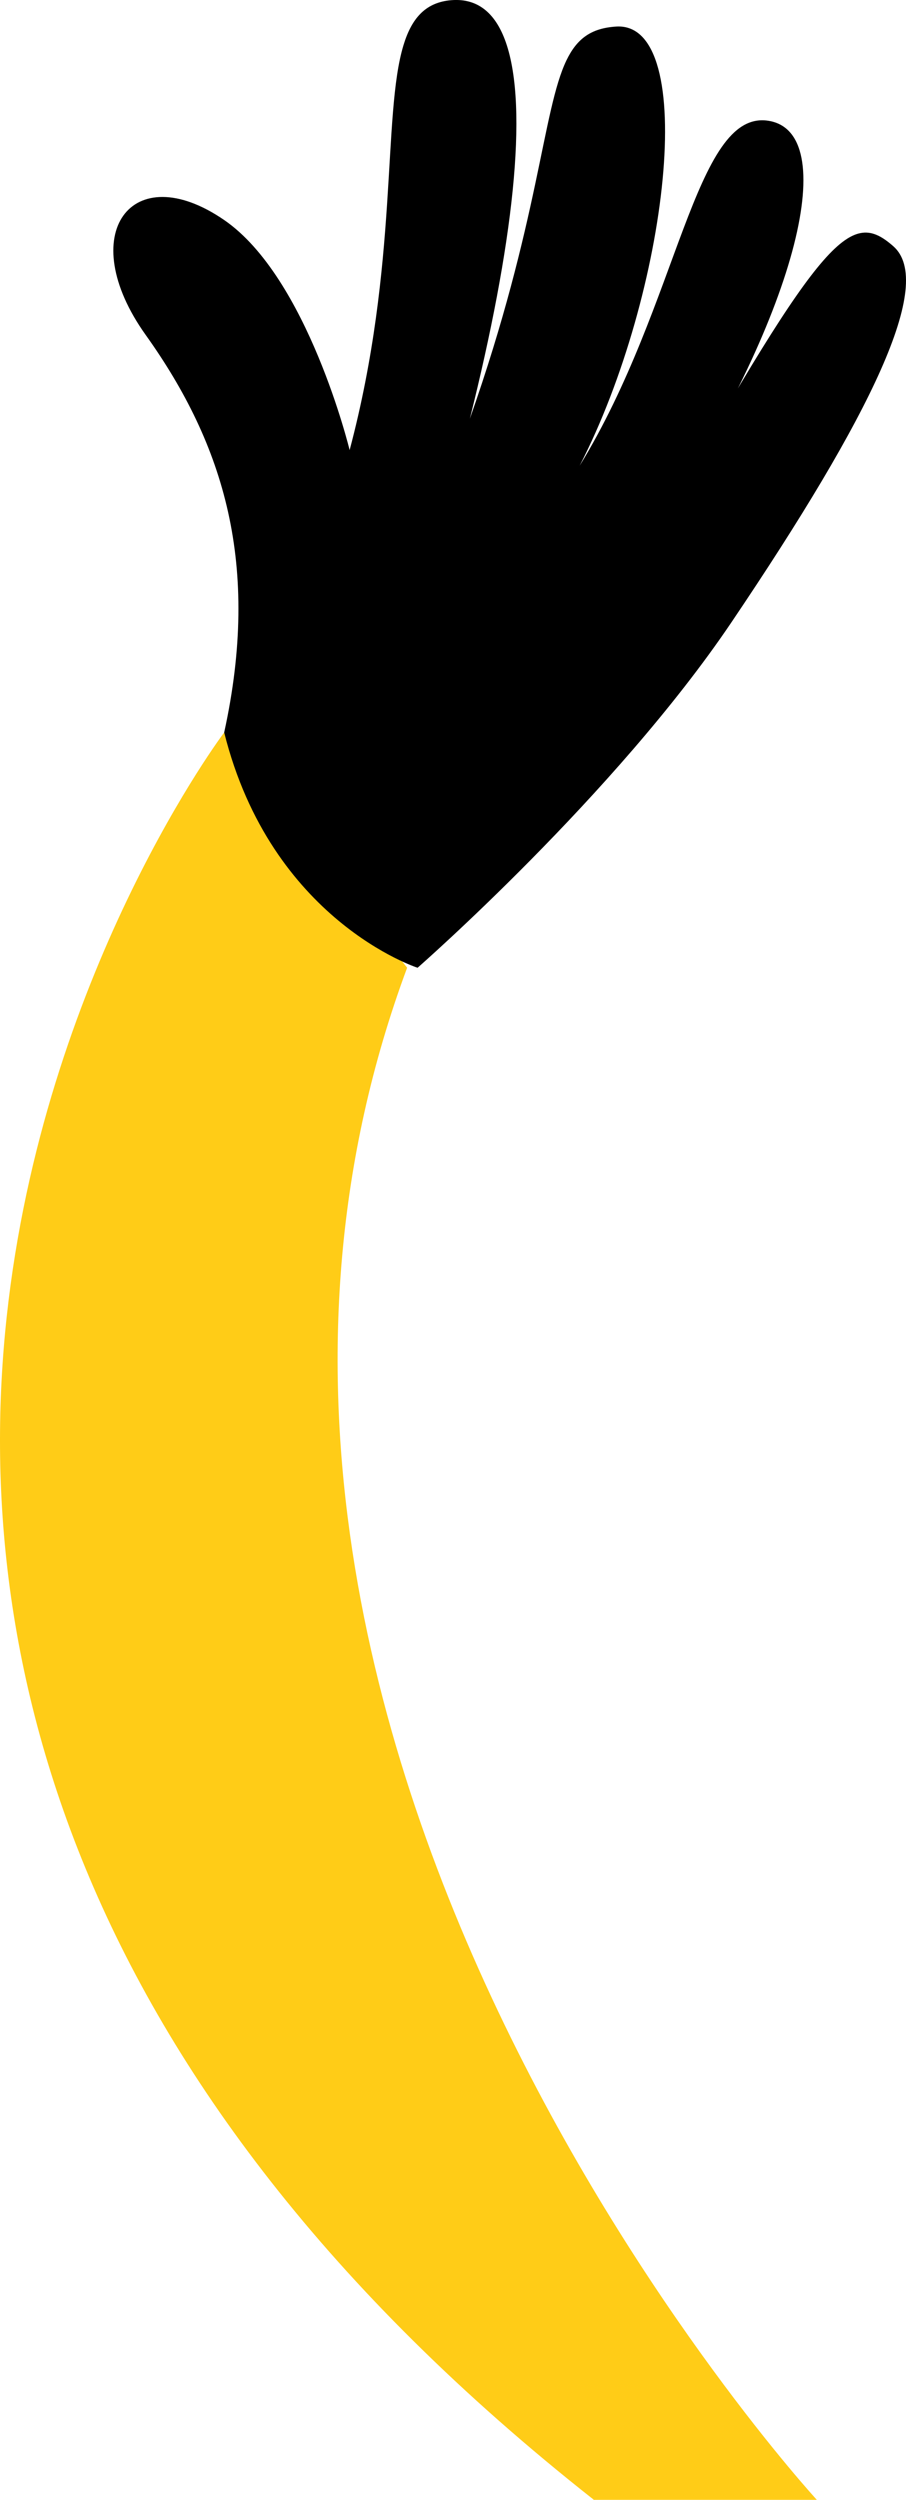
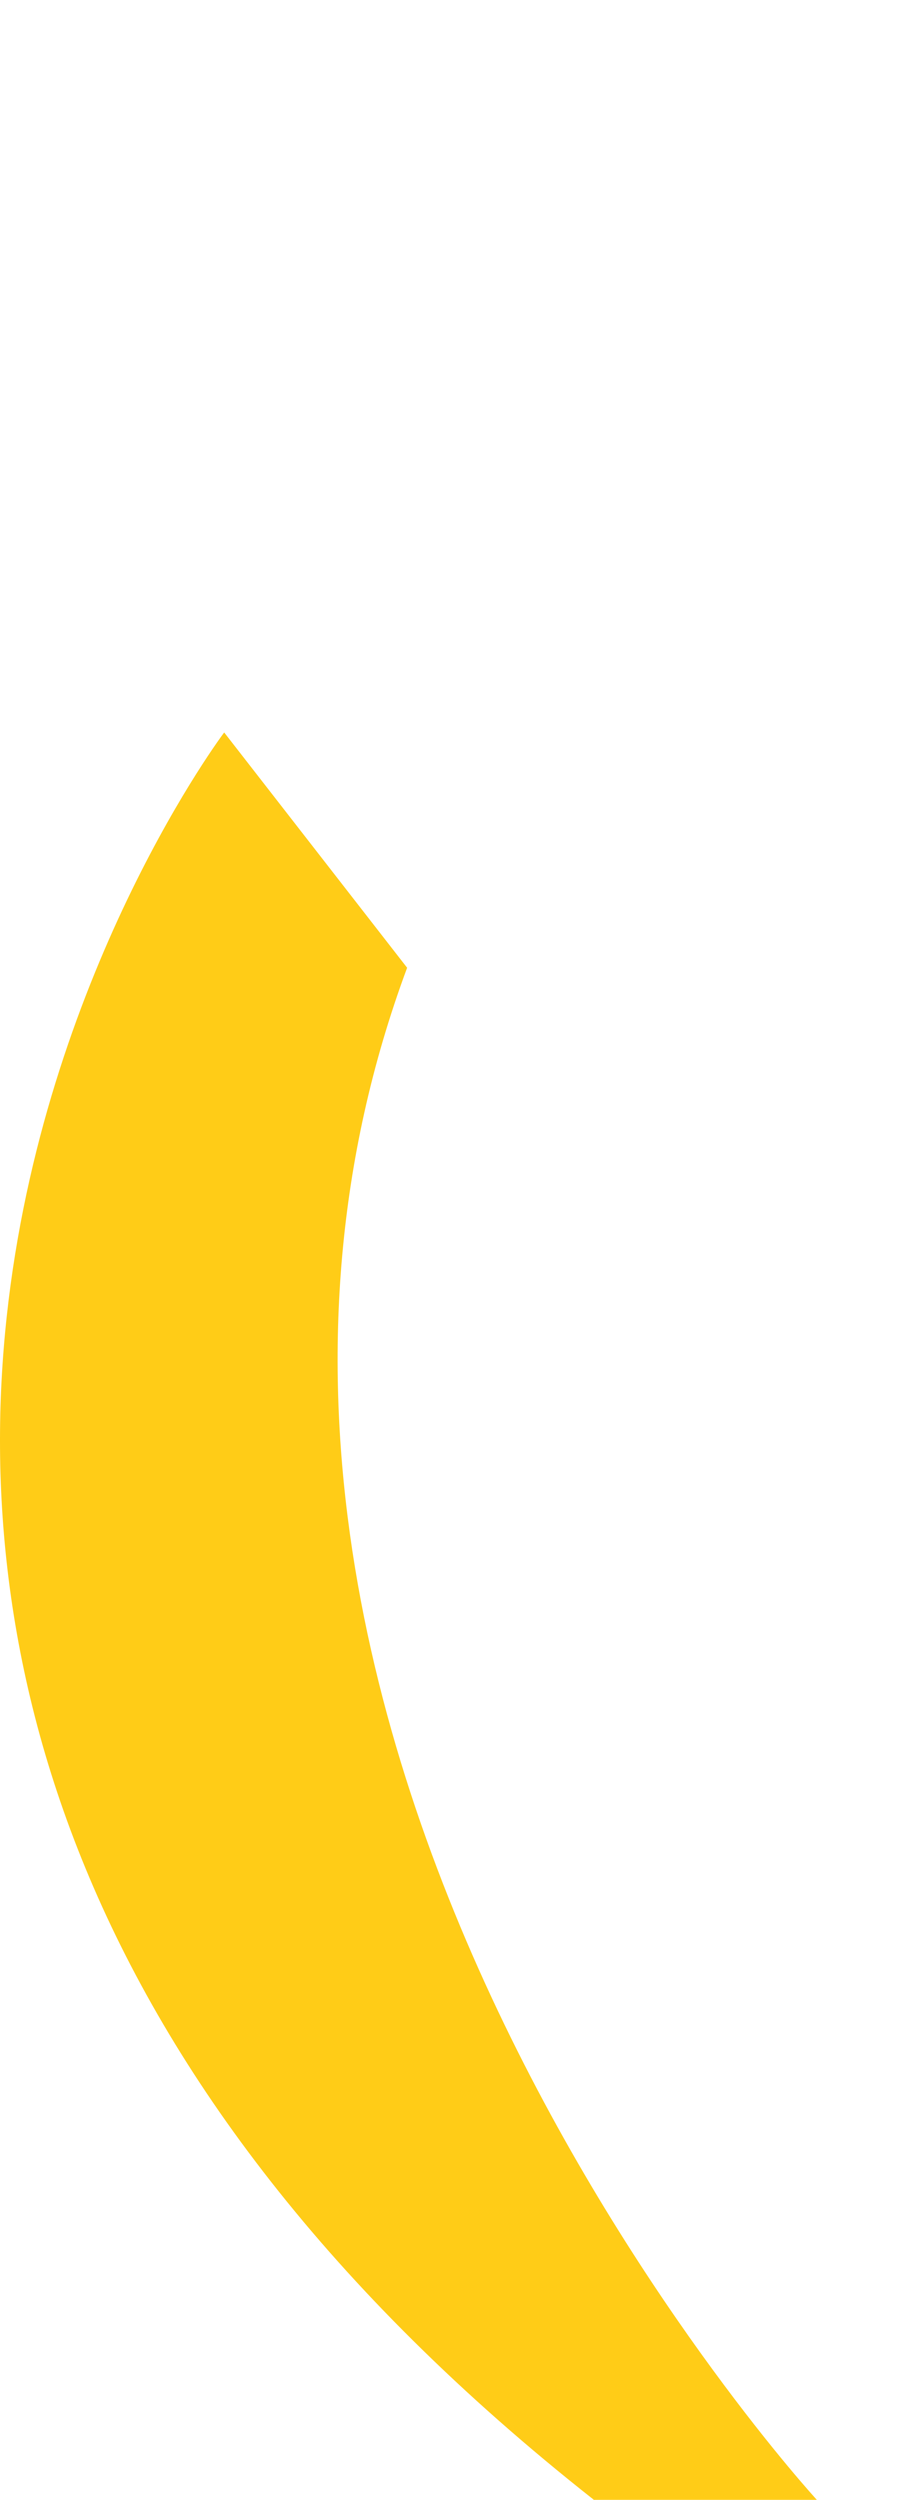
<svg xmlns="http://www.w3.org/2000/svg" viewBox="0 0 173.33 478.08">
  <defs>
    <style>.cls-1{fill:#ffcc17;}</style>
  </defs>
  <g id="Слой_2" data-name="Слой 2">
    <g id="Слой_1-2" data-name="Слой 1">
      <path class="cls-1" d="M42.89,140.08s-133.57,177,70.72,338h42.66s-133.38-145-78.38-293" />
-       <path d="M42.89,140.08c7-32,0-55-15-76-13.82-19.34-2.69-34.16,15-22,16,11,24,44,24,44,9.47-35.7,6.2-64,10.31-77.46,1.52-5,4.08-8,8.69-8.54,5.31-.62,8.87,2.27,10.88,8,4.42,12.62,1.37,39-6.88,72,13.3-37.8,13.86-58.94,18.49-68.56,2-4.13,4.71-6.14,9.51-6.44,16-1,10,51-7,84,19-31,22-68,36-66s6,36-20,76c31-55,36-59,44-52s-4,32-31,72c-22.28,33-60,66-60,66S51.89,176.08,42.89,140.08Z" />
    </g>
  </g>
</svg>